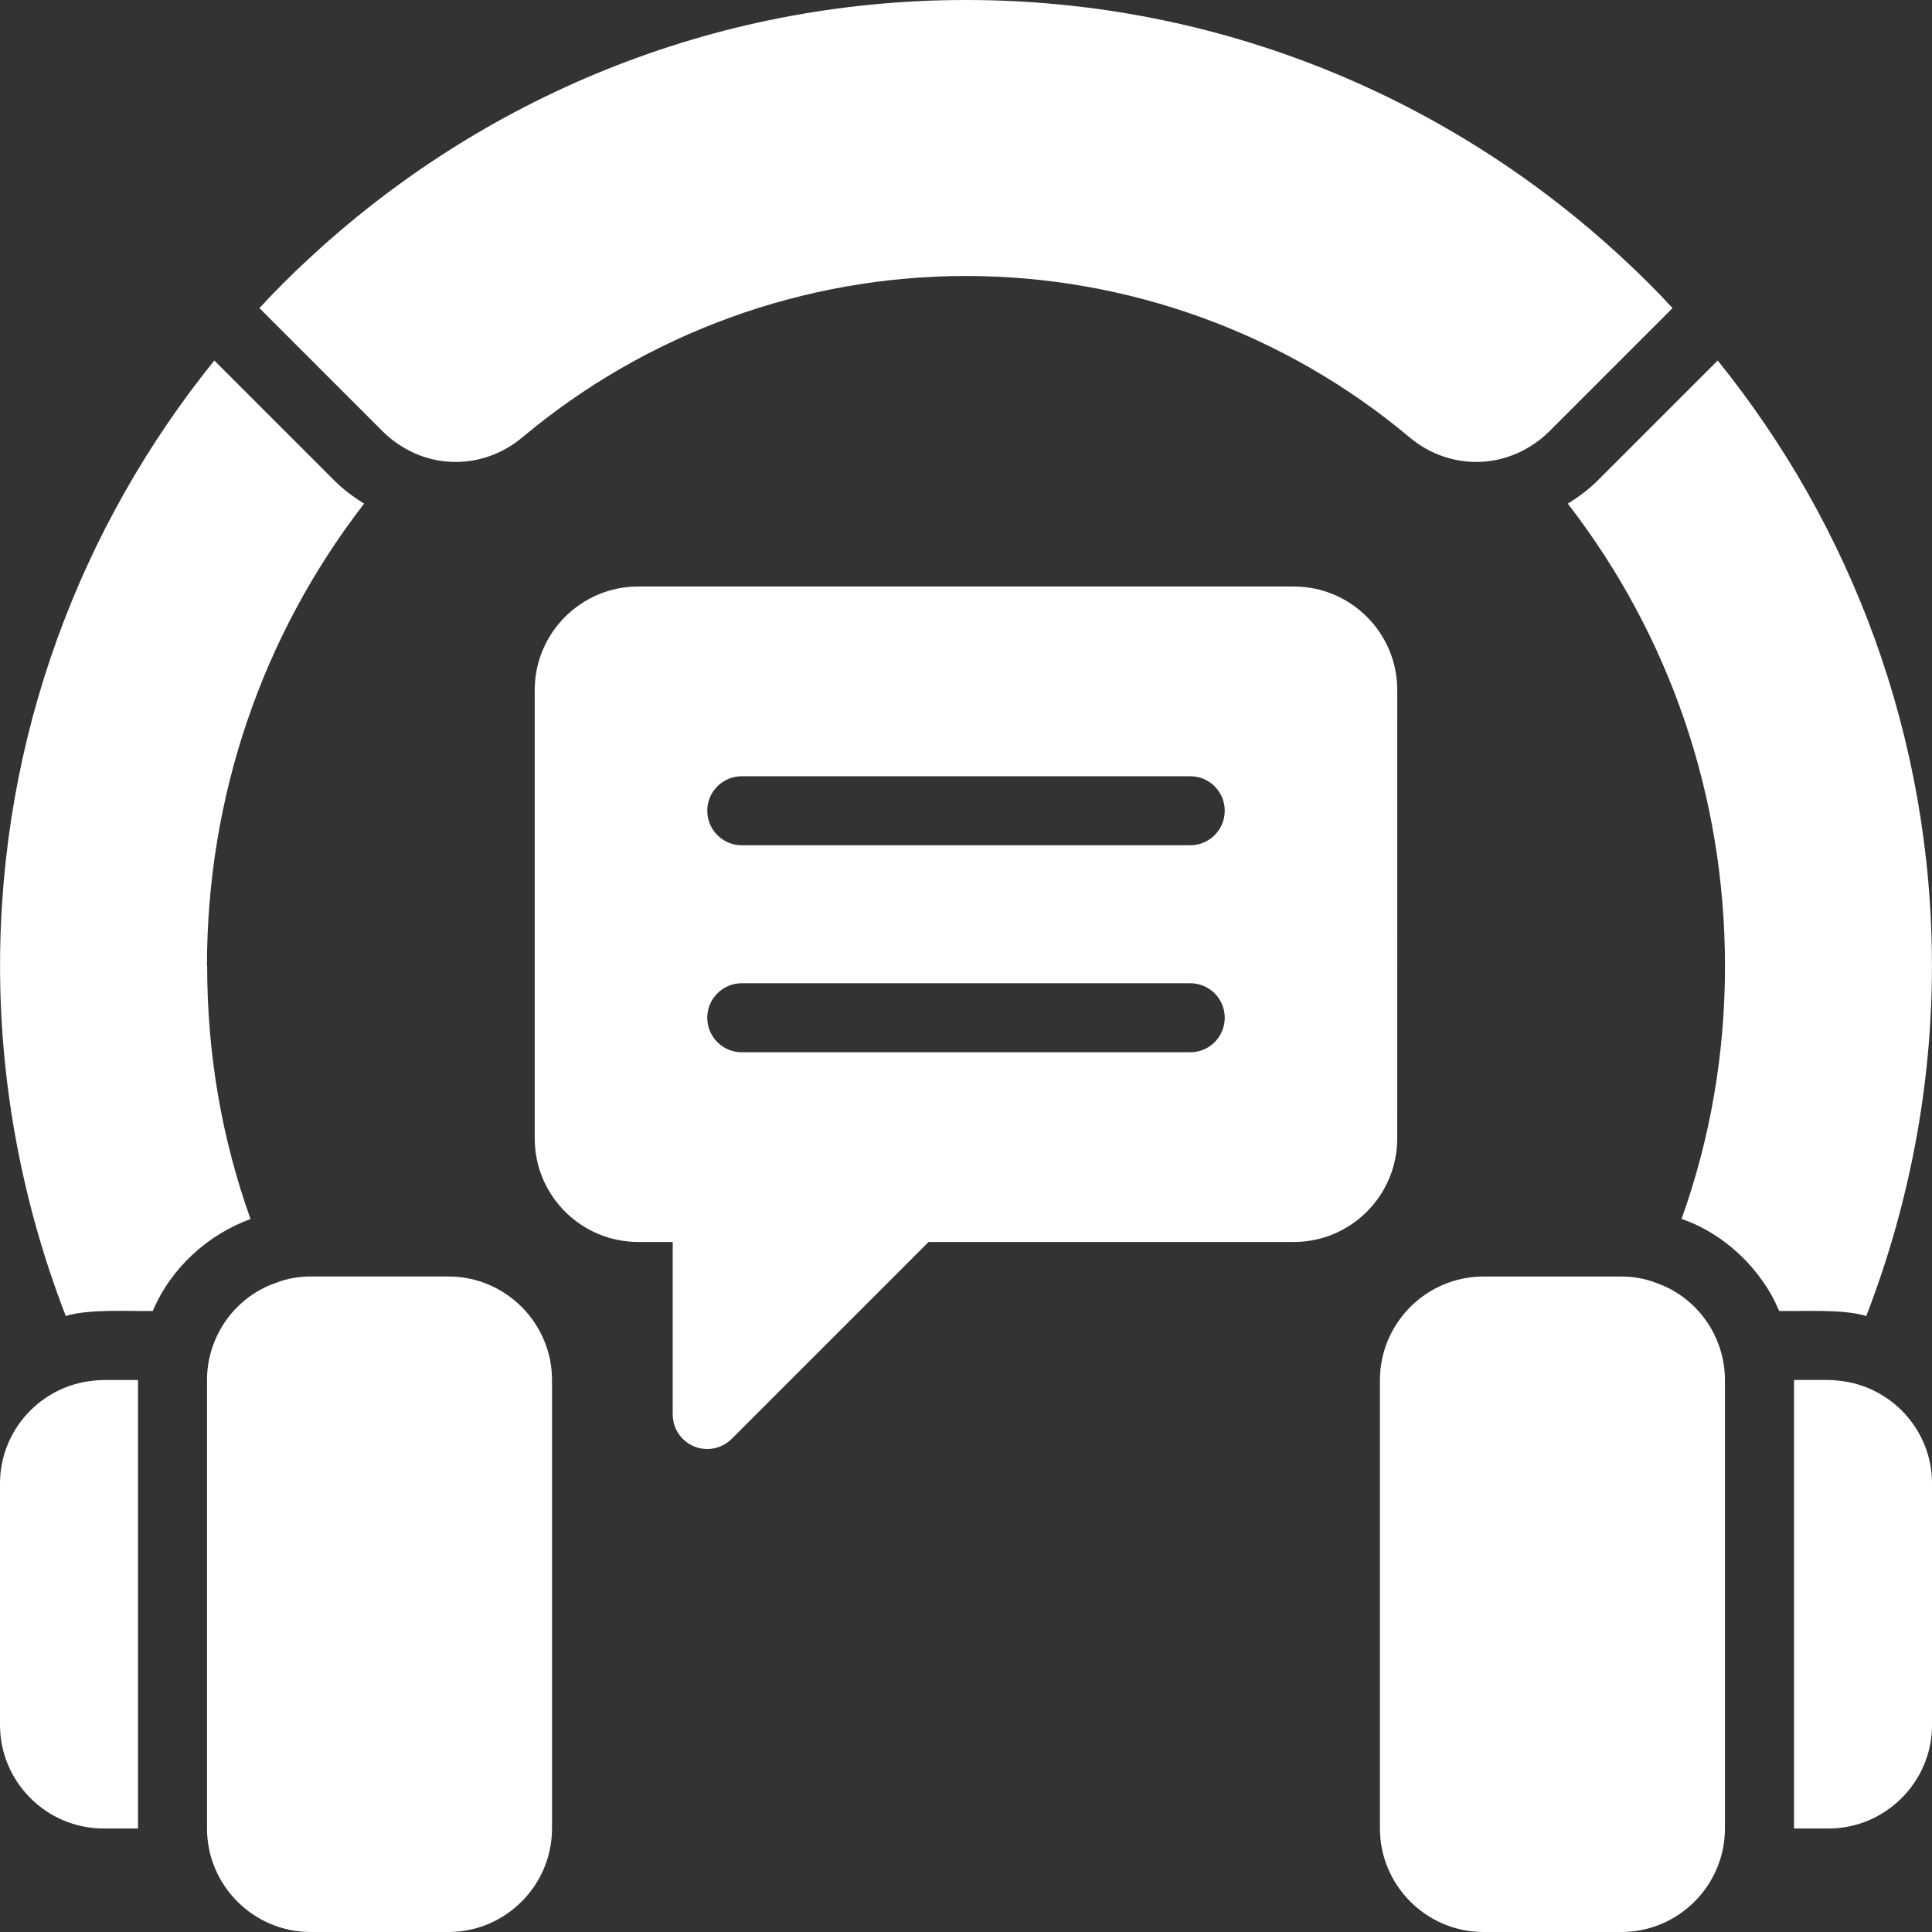
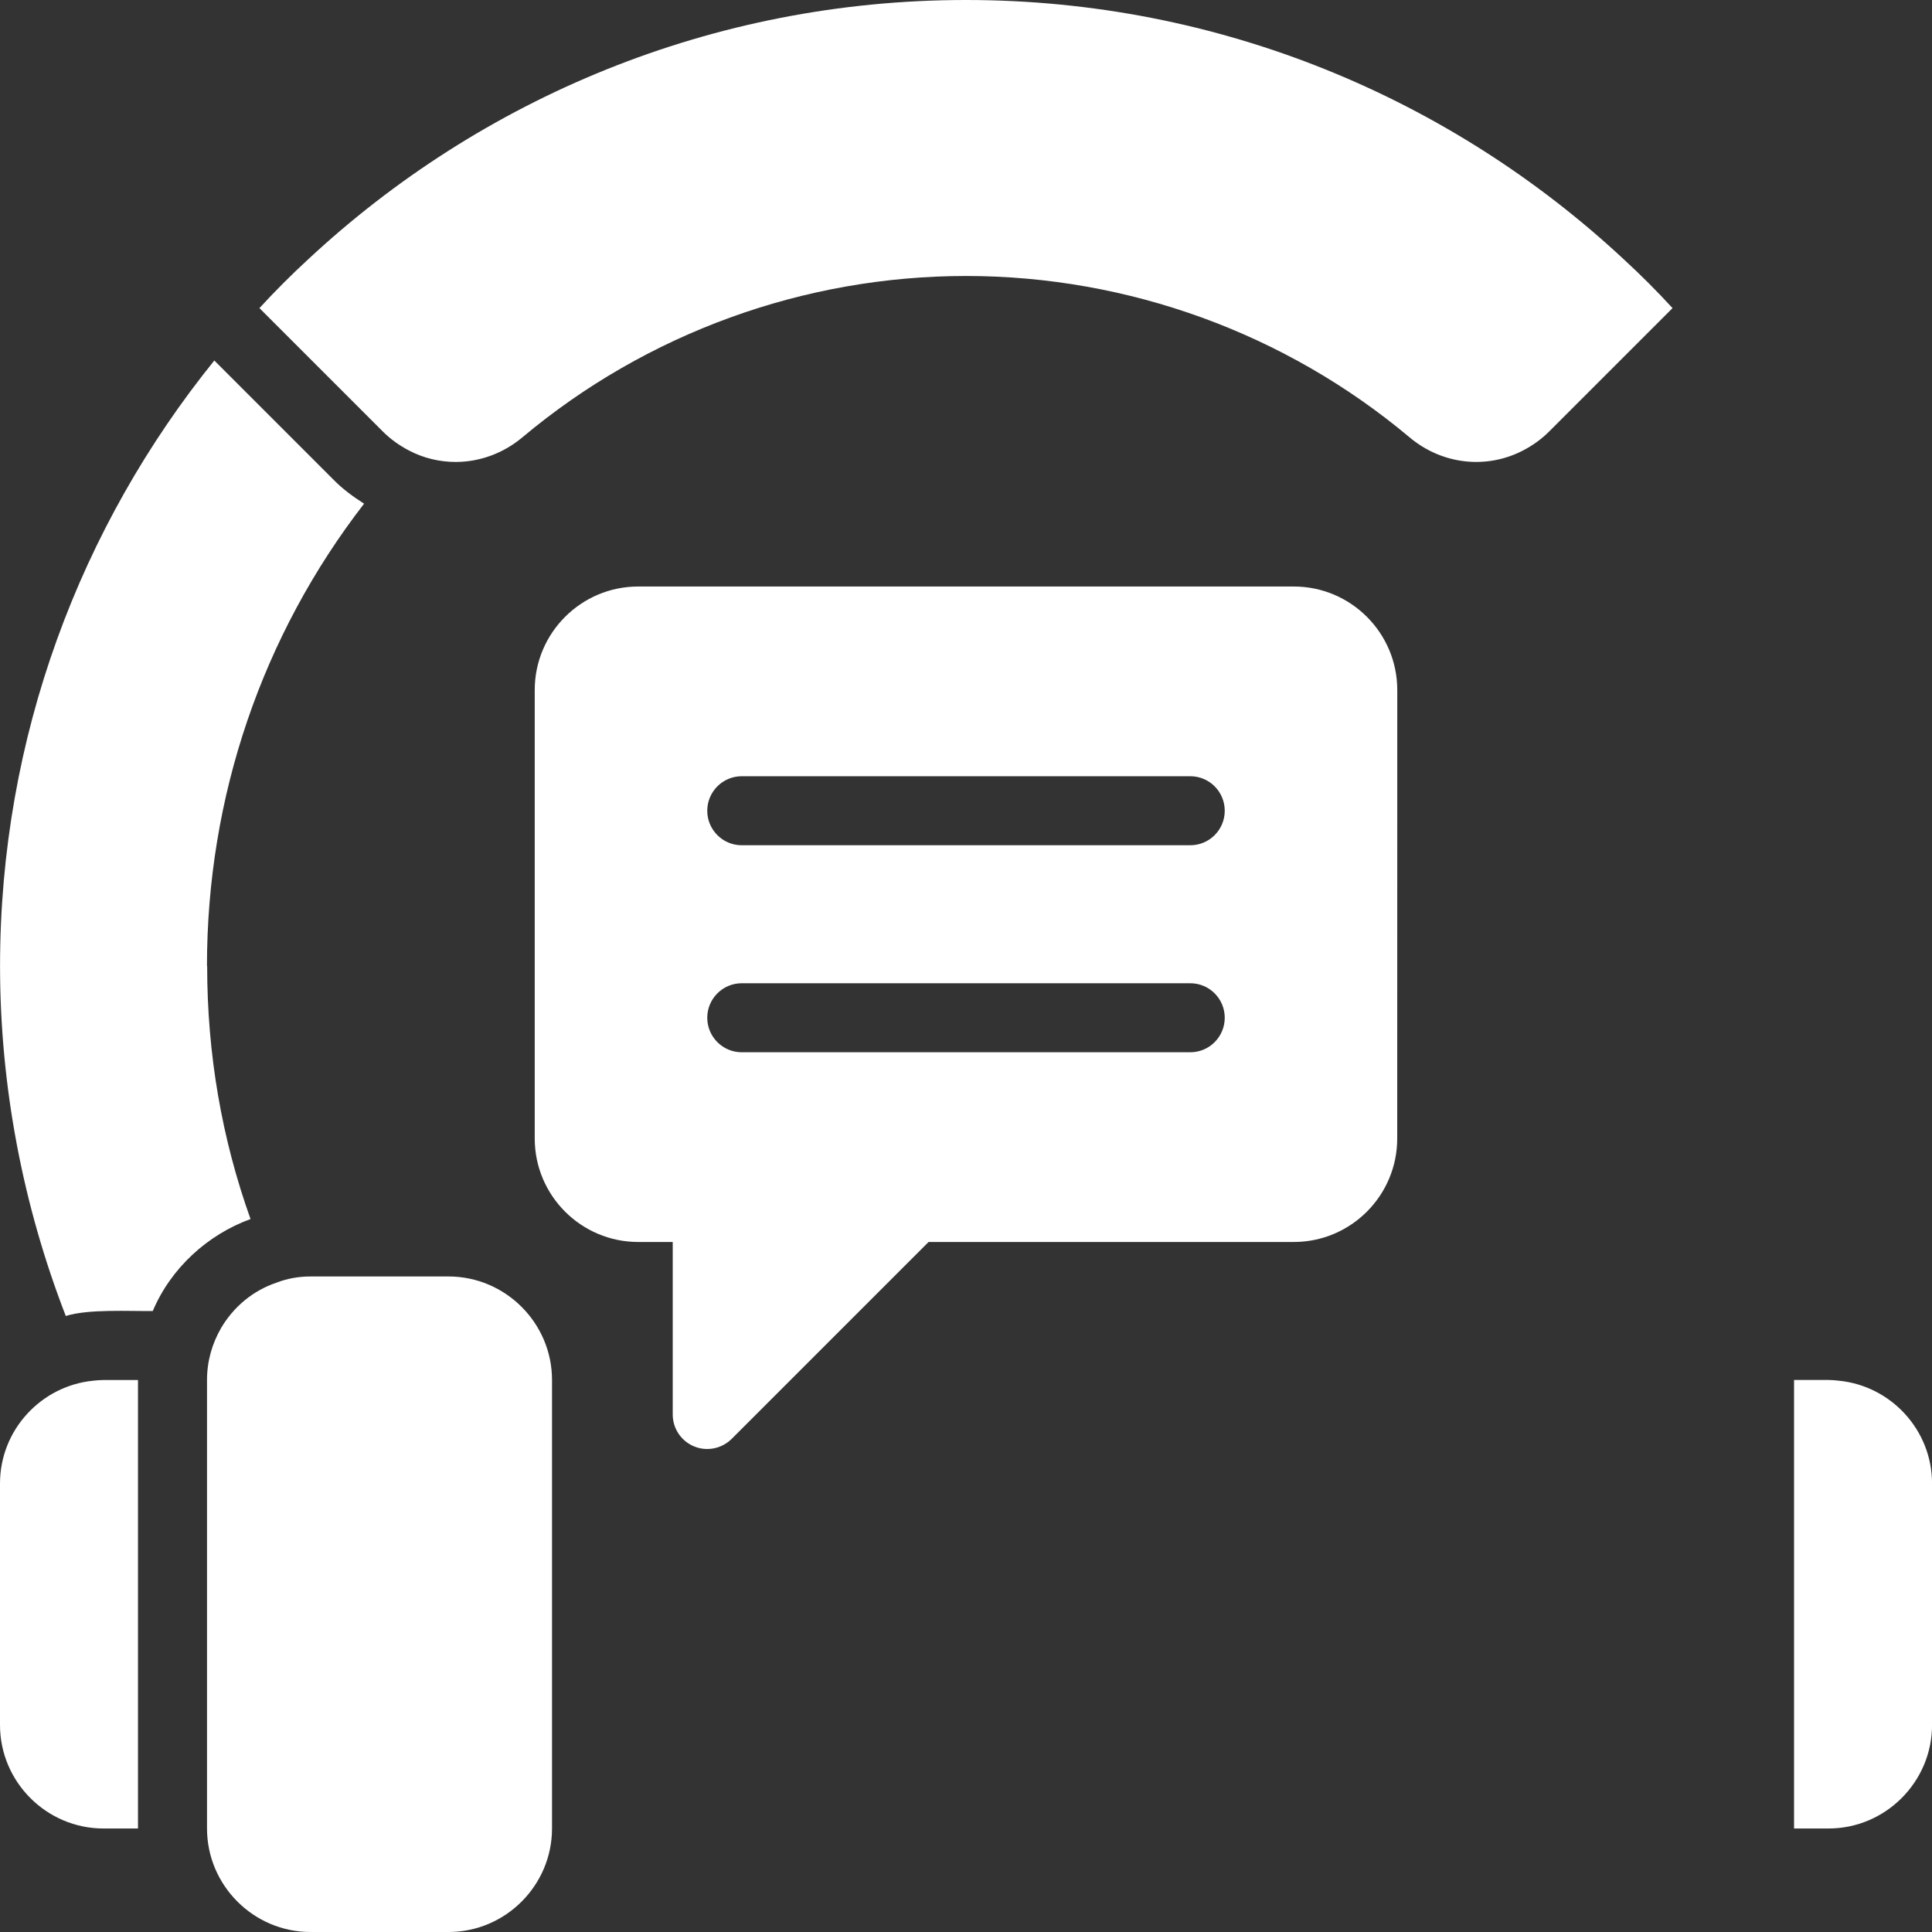
<svg xmlns="http://www.w3.org/2000/svg" width="40" height="40" viewBox="0 0 40 40" fill="none">
  <rect x="0" y="0" width="40" height="40" fill="#333333" stroke="none" />
  <g clip-path="url(#clip0_25_4662)">
    <path d="M28.929 14.286C28.929 13.104 27.968 12.143 26.786 12.143H13.214C12.032 12.143 11.071 13.104 11.071 14.286V23.571C11.071 24.753 12.032 25.714 13.214 25.714H13.928V29.285C13.928 29.575 14.102 29.835 14.37 29.946C14.459 29.984 14.552 30 14.643 30C14.828 30 15.011 29.927 15.148 29.791L19.225 25.714H26.786C27.968 25.714 28.928 24.753 28.928 23.571L28.929 14.286ZM24.643 21.786H15.357C14.963 21.786 14.643 21.466 14.643 21.071C14.643 20.677 14.963 20.357 15.357 20.357H24.643C25.038 20.357 25.357 20.677 25.357 21.071C25.357 21.466 25.038 21.786 24.643 21.786ZM24.643 17.5H15.357C14.963 17.5 14.643 17.18 14.643 16.786C14.643 16.391 14.963 16.071 15.357 16.071H24.643C25.038 16.071 25.357 16.391 25.357 16.786C25.357 17.18 25.038 17.5 24.643 17.5Z" fill="white" />
-     <path d="M34.278 26.557C34.056 26.472 33.82 26.429 33.57 26.429H30.713C29.535 26.429 28.57 27.393 28.57 28.572V37.857C28.57 39.036 29.535 40 30.713 40H33.57C34.749 40 35.713 39.036 35.713 37.857V28.572C35.713 28.179 35.606 27.814 35.42 27.493C35.163 27.057 34.763 26.722 34.278 26.557Z" fill="white" />
    <path d="M9.286 26.428H6.429C6.179 26.428 5.943 26.471 5.722 26.557C5.236 26.721 4.836 27.057 4.579 27.493C4.393 27.814 4.286 28.178 4.286 28.571V37.857C4.286 39.035 5.25 40 6.429 40H9.286C10.465 40 11.429 39.035 11.429 37.857V28.571C11.429 27.393 10.465 26.428 9.286 26.428Z" fill="white" />
    <path d="M38.072 28.586C38.001 28.578 37.929 28.571 37.858 28.571H37.144V37.857H37.858C39.036 37.857 40.001 36.892 40.001 35.714V30.714C40.001 29.607 39.151 28.693 38.072 28.586Z" fill="white" />
    <path d="M1.929 28.586C0.85 28.693 0 29.607 0 30.714V35.714C0 36.893 0.964 37.857 2.143 37.857H2.857V28.572H2.143C2.071 28.572 2 28.578 1.929 28.586Z" fill="white" />
    <path d="M4.285 20C4.285 16.493 5.428 13.157 7.538 10.428C7.313 10.285 7.099 10.128 6.917 9.944L4.437 7.464C1.667 10.894 0.001 15.257 0.001 20C0.001 22.482 0.471 24.948 1.362 27.246C1.831 27.098 2.669 27.15 3.163 27.143C3.538 26.253 4.301 25.561 5.187 25.239C4.59 23.571 4.289 21.816 4.289 20L4.285 20Z" fill="white" />
-     <path d="M38.639 27.247C39.528 24.948 39.999 22.482 39.999 20C39.999 15.257 38.333 10.895 35.563 7.464L33.081 9.946C32.899 10.128 32.687 10.286 32.46 10.428C34.572 13.159 35.714 16.493 35.714 20C35.714 21.814 35.412 23.568 34.815 25.236C35.549 25.489 36.221 26.038 36.651 26.768C36.722 26.889 36.781 27.016 36.837 27.143C37.335 27.152 38.163 27.098 38.639 27.247Z" fill="white" />
    <path d="M7.928 8.936C8.093 9.1 8.278 9.229 8.471 9.329C8.771 9.486 9.1 9.564 9.436 9.564C9.921 9.564 10.414 9.393 10.821 9.05C13.386 6.9 16.642 5.714 20 5.714C23.357 5.714 26.614 6.9 29.178 9.05C29.864 9.629 30.785 9.714 31.528 9.329C31.721 9.229 31.907 9.1 32.071 8.936L34.628 6.379C34.307 6.029 33.971 5.693 33.621 5.371C30.05 2.043 25.257 0 20 0C14.743 0 9.95 2.043 6.378 5.371C6.028 5.693 5.693 6.029 5.371 6.379L7.928 8.936Z" fill="white" />
  </g>
  <defs>
    <clipPath id="clip0_25_4662">
      <rect width="40" height="40" fill="white" />
    </clipPath>
  </defs>
</svg>